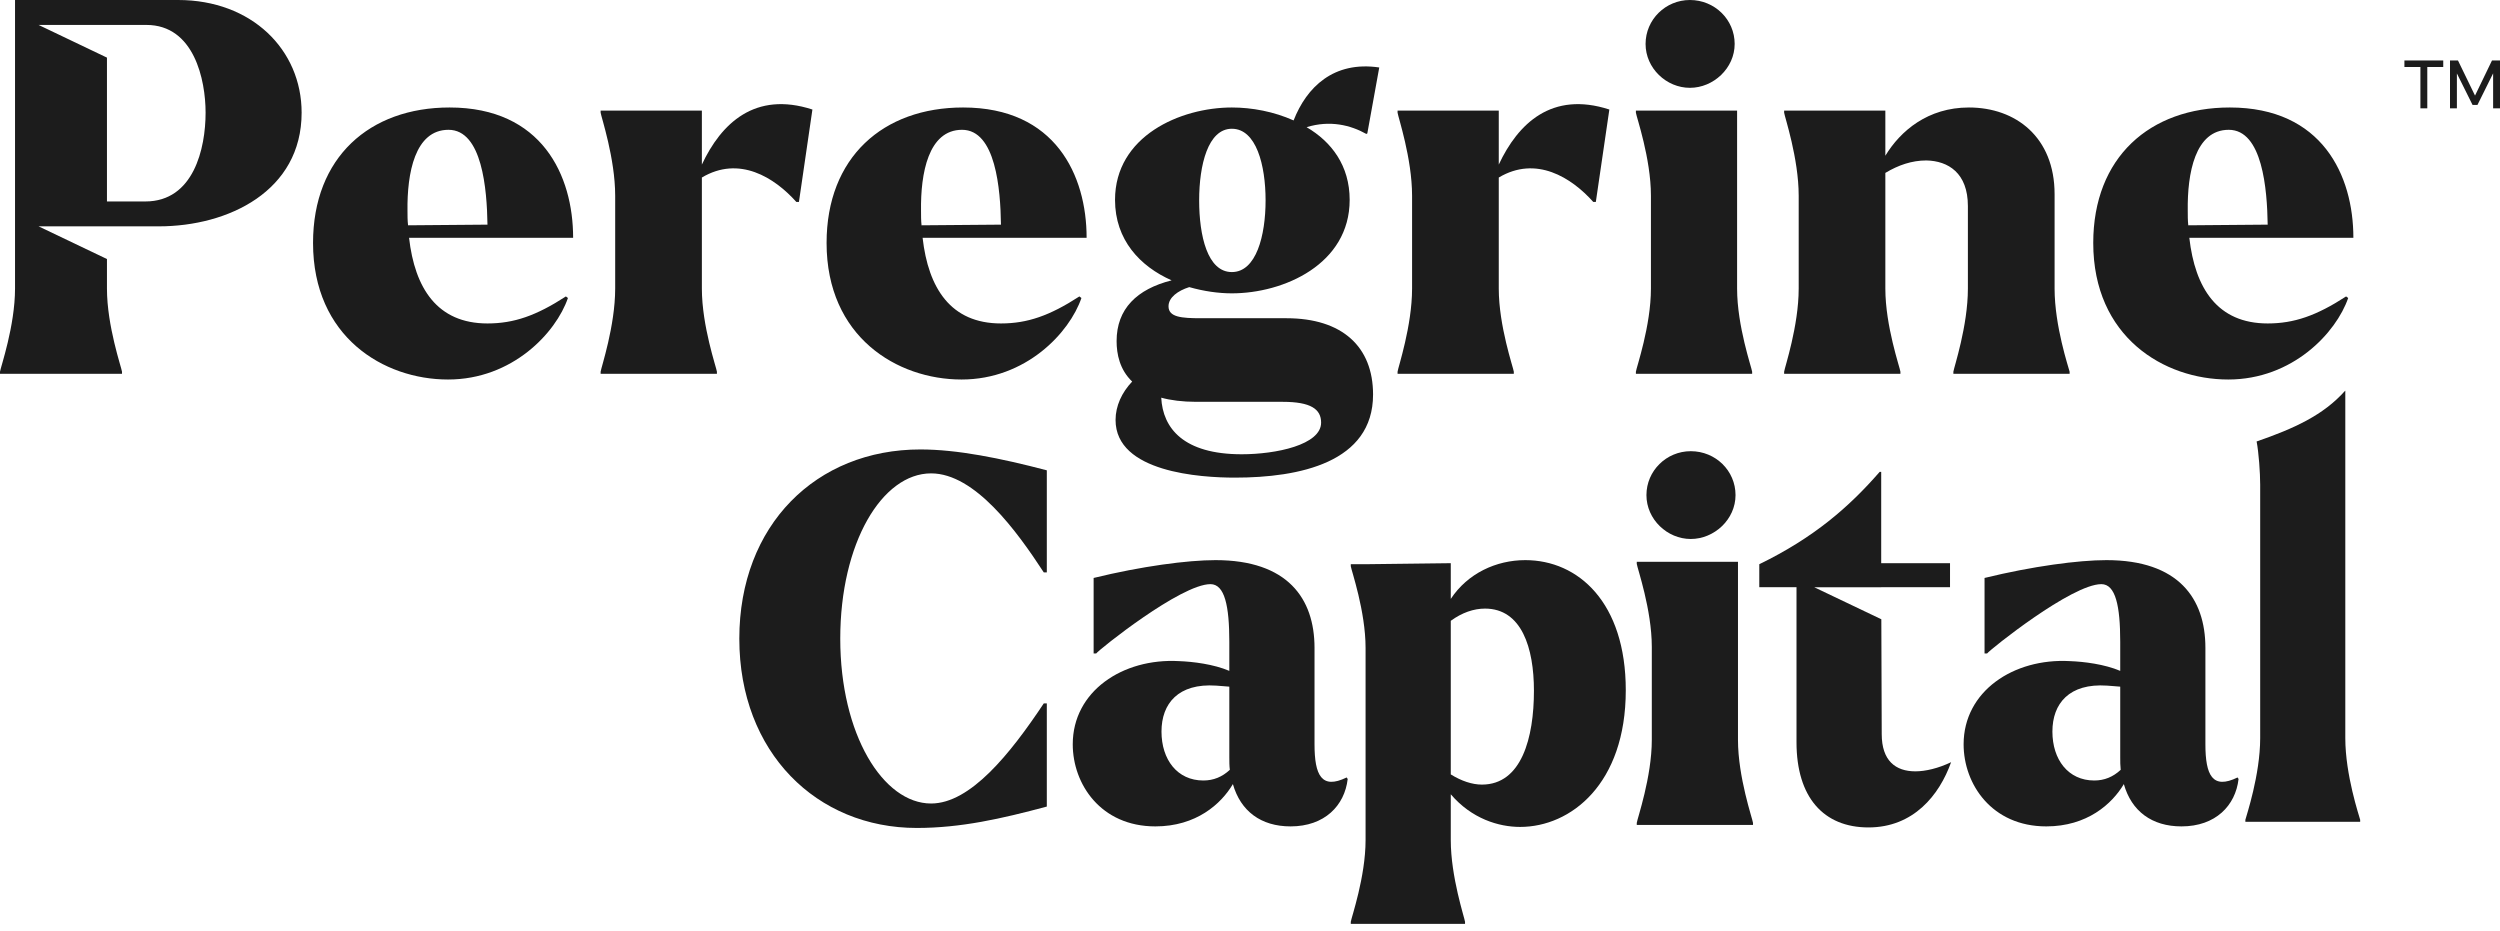
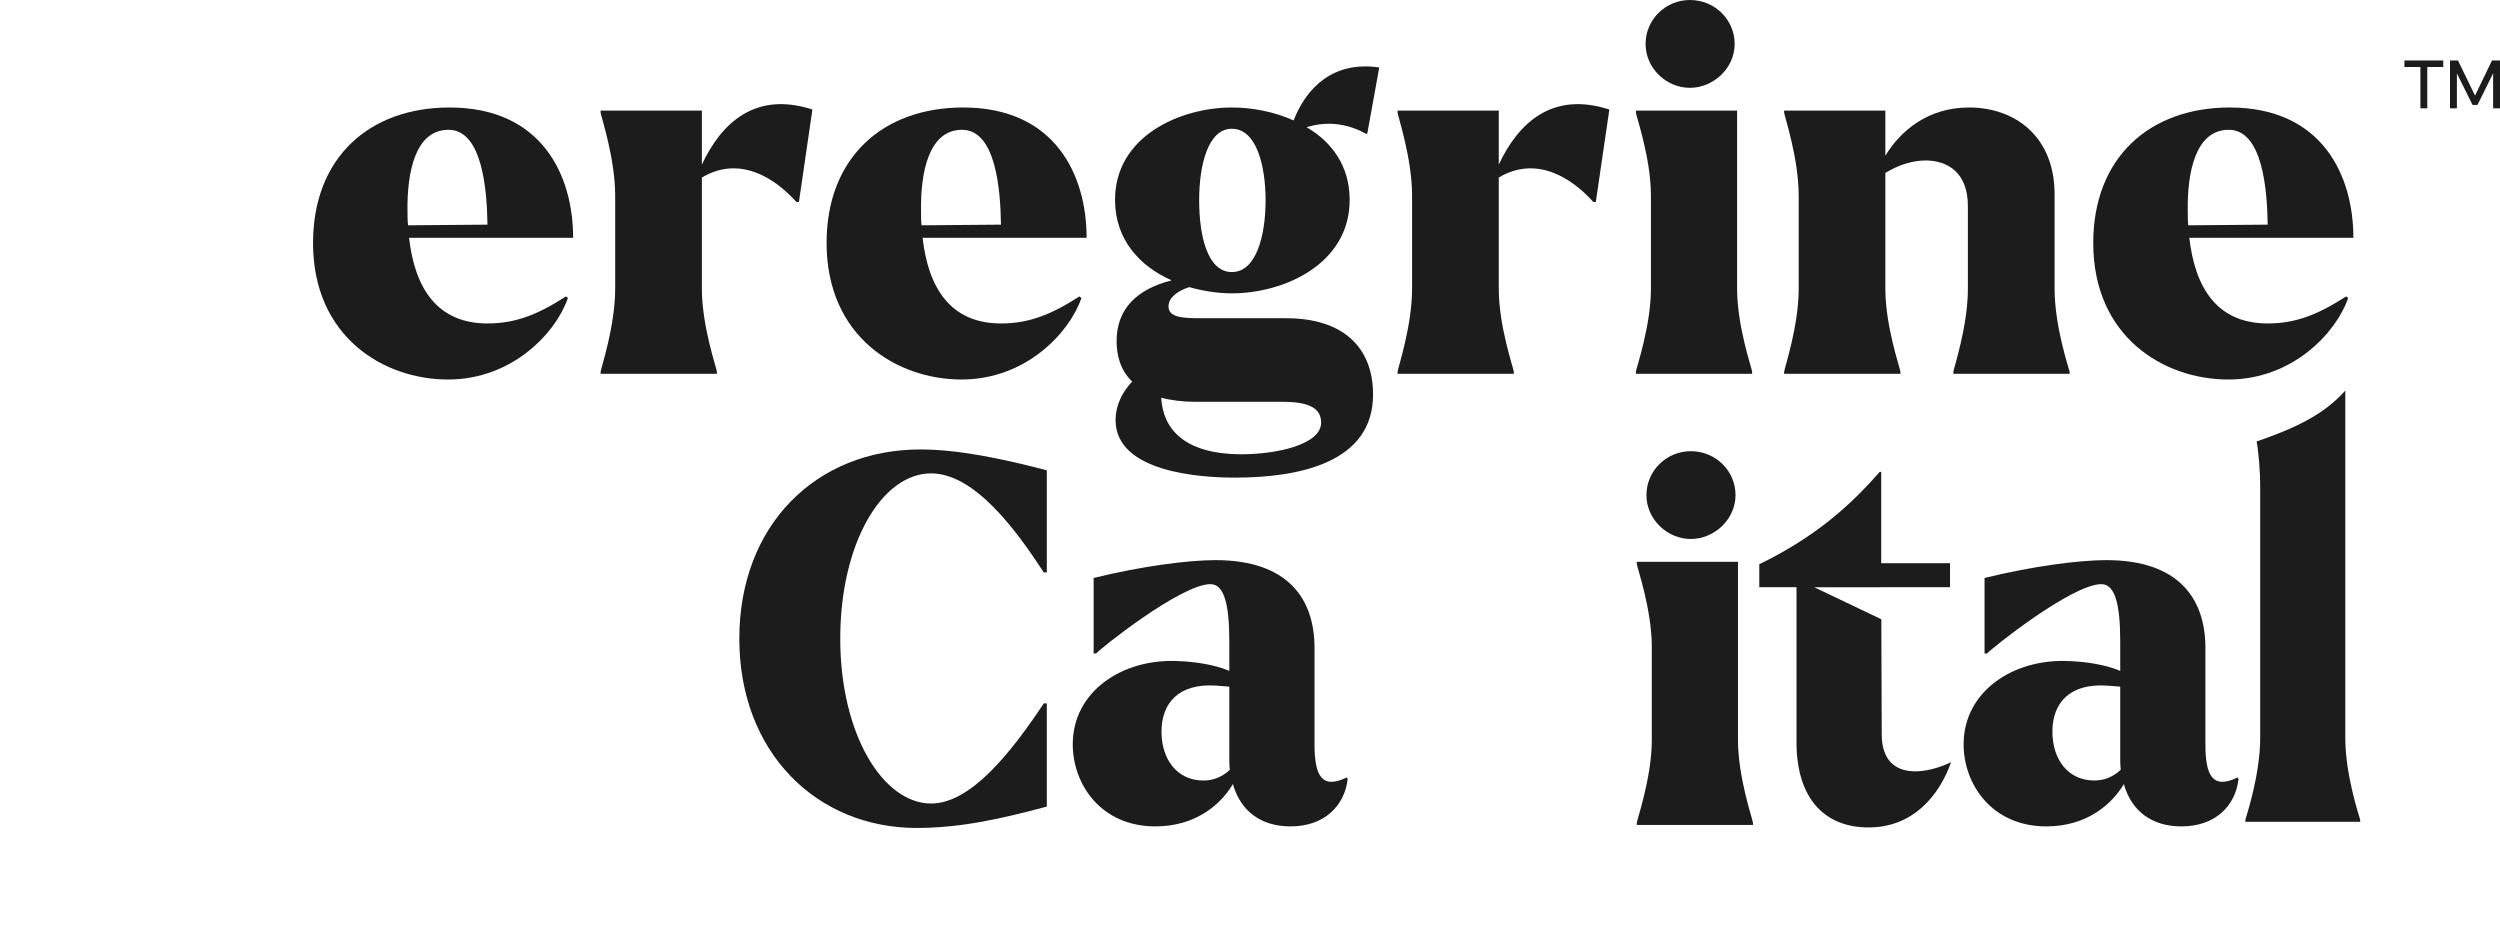
<svg xmlns="http://www.w3.org/2000/svg" width="231" height="86" viewBox="0 0 231 86" fill="none">
  <path d="M45.043 29.887C40.391 29.887 38.325 26.625 37.797 21.97H52.957C52.957 16.214 50.077 9.932 41.539 9.932C34.153 9.932 28.925 14.535 28.925 22.449C28.925 31.132 35.449 35.067 41.398 35.067C47.346 35.067 51.374 30.749 52.477 27.535L52.288 27.39C49.553 29.166 47.487 29.887 45.043 29.887ZM37.652 19.477C37.608 16.021 38.325 11.994 41.442 11.994C44.559 11.994 44.994 17.495 45.043 20.757L37.705 20.818C37.652 20.387 37.652 19.907 37.652 19.477Z" fill="#1C1C1C" />
  <path d="M64.853 15.207V10.217H55.498V10.41C55.546 10.793 56.843 14.631 56.843 18.087V26.669C56.843 30.125 55.546 33.963 55.498 34.345V34.538H66.243V34.345C66.195 33.963 64.853 30.125 64.853 26.669V16.403C68.305 14.345 71.567 16.403 73.581 18.659H73.822L75.067 10.12C69.747 8.393 66.625 11.417 64.853 15.207Z" fill="#1C1C1C" />
  <path d="M92.489 29.887C87.838 29.887 85.776 26.625 85.248 21.97H100.403C100.403 16.214 97.528 9.932 88.99 9.932C81.603 9.932 76.376 14.535 76.376 22.449C76.376 31.132 82.896 35.067 88.845 35.067C94.793 35.067 98.825 30.749 99.924 27.535L99.735 27.39C97 29.166 94.938 29.887 92.489 29.887ZM85.103 19.477C85.055 16.021 85.776 11.994 88.893 11.994C92.01 11.994 92.445 17.495 92.489 20.757L85.151 20.818C85.103 20.387 85.103 19.907 85.103 19.477Z" fill="#1C1C1C" />
  <path d="M118.861 29.404H110.947C109.171 29.404 107.971 29.308 107.971 28.301C107.971 27.487 108.833 26.863 109.888 26.529C111.229 26.911 112.574 27.105 113.823 27.105C118.619 27.105 124.709 24.414 124.709 18.47C124.709 15.304 123.029 13.097 120.73 11.752C122.888 11.084 124.805 11.563 126.247 12.376L126.34 12.328L127.443 6.235C123.223 5.61 120.73 8.059 119.529 11.128C117.709 10.314 115.695 9.932 113.823 9.932C109.074 9.932 103.029 12.57 103.029 18.47C103.029 22.163 105.333 24.608 108.257 25.904C105.043 26.718 103.174 28.542 103.174 31.519C103.174 32.715 103.46 34.157 104.612 35.256C103.653 36.267 103.078 37.511 103.078 38.808C103.078 43.653 110.947 44.133 114.109 44.133C120.057 44.133 126.871 42.739 126.871 36.456C126.871 32.046 124.036 29.404 118.861 29.404ZM113.823 11.897C116.078 11.897 116.94 15.256 116.94 18.514C116.94 21.772 116.078 25.139 113.823 25.139C111.567 25.139 110.802 21.776 110.802 18.514C110.802 15.252 111.616 11.897 113.823 11.897ZM114.733 41.974C109.36 41.974 107.443 39.573 107.298 36.746C108.16 36.984 109.264 37.129 110.512 37.129H118.523C121.116 37.129 122.071 37.801 122.071 39.05C122.071 41.108 117.898 41.974 114.733 41.974Z" fill="#1C1C1C" />
  <path d="M138.486 15.207V10.217H129.135V10.41C129.179 10.793 130.476 14.631 130.476 18.087V26.669C130.476 30.125 129.179 33.963 129.135 34.345V34.538H139.876V34.345C139.828 33.963 138.486 30.125 138.486 26.669V16.403C141.942 14.345 145.204 16.403 147.218 18.659H147.455L148.704 10.12C143.38 8.393 140.262 11.417 138.486 15.207Z" fill="#1C1C1C" />
  <path d="M160.508 26.669V10.217H151.157V10.411C151.201 10.793 152.546 14.632 152.546 18.087V26.669C152.546 30.125 151.201 33.963 151.157 34.346V34.539H161.898V34.346C161.849 33.963 160.508 30.125 160.508 26.669ZM156.147 0C153.899 0 152.051 1.808 152.051 4.06C152.051 6.311 153.976 8.115 156.147 8.115C158.317 8.115 160.283 6.307 160.283 4.06C160.283 1.812 158.438 0 156.147 0Z" fill="#1C1C1C" />
  <path d="M189.844 26.669V17.942C189.844 12.666 186.247 9.932 181.93 9.932C178.14 9.932 175.599 12.09 174.206 14.39V10.218H164.854V10.411C164.902 10.793 166.199 14.632 166.199 18.087V26.669C166.199 30.125 164.902 33.963 164.854 34.346V34.539H175.599V34.346C175.551 33.963 174.206 30.125 174.206 26.669V15.977C175.406 15.256 176.654 14.825 177.999 14.825C180.013 14.869 181.833 15.977 181.833 19.042V26.669C181.833 30.125 180.541 33.963 180.492 34.346V34.539H191.233V34.346C191.141 33.963 189.844 30.125 189.844 26.669Z" fill="#1C1C1C" />
-   <path d="M209.534 29.887C204.882 29.887 202.82 26.625 202.293 21.97H217.452C217.452 16.214 214.572 9.932 206.034 9.932C198.648 9.932 193.416 14.535 193.416 22.449C193.416 31.132 199.941 35.067 205.889 35.067C211.837 35.067 215.865 30.749 216.972 27.535L216.779 27.39C214.045 29.166 211.978 29.887 209.534 29.887ZM202.148 19.477C202.099 16.021 202.82 11.994 205.937 11.994C209.055 11.994 209.486 17.495 209.534 20.757L202.196 20.818C202.148 20.387 202.148 19.907 202.148 19.477Z" fill="#1C1C1C" />
+   <path d="M209.534 29.887C204.882 29.887 202.82 26.625 202.293 21.97H217.452C217.452 16.214 214.572 9.932 206.034 9.932C198.648 9.932 193.416 14.535 193.416 22.449C193.416 31.132 199.941 35.067 205.889 35.067C211.837 35.067 215.865 30.749 216.972 27.535L216.779 27.39C214.045 29.166 211.978 29.887 209.534 29.887ZM202.148 19.477C202.099 16.021 202.82 11.994 205.937 11.994C209.055 11.994 209.486 17.495 209.534 20.757L202.196 20.818C202.148 20.387 202.148 19.907 202.148 19.477" fill="#1C1C1C" />
  <path d="M222.168 6.19V5.59H225.756V6.19H224.282V10.012H223.646V6.19H222.172H222.168ZM226.376 5.59H227.118L228.692 8.832L230.259 5.59H231V10.008H230.364V6.778L228.918 9.694H228.463L227.017 6.786V10.008H226.38V5.59H226.376Z" fill="#1C1C1C" />
-   <path d="M16.452 0H1.389V26.669C1.389 30.125 0.048 33.963 0 34.346V34.539H11.273V34.346C11.224 33.963 9.883 30.125 9.883 26.669V23.935L3.564 20.914H14.68C21.104 20.914 27.87 17.652 27.87 10.411C27.87 4.603 23.266 0 16.452 0ZM13.431 18.615H9.883V5.324L3.564 2.304H13.528C17.942 2.304 18.997 7.386 18.997 10.411C18.997 13.721 17.894 18.615 13.431 18.615Z" fill="#1C1C1C" />
  <path d="M86.033 43.74C90.085 43.74 93.951 49.065 96.444 52.887H96.726V43.458C92.437 42.331 88.433 41.529 85.043 41.529C75.425 41.529 68.313 48.501 68.313 59.016C68.313 69.532 75.469 76.503 84.708 76.503C88.768 76.503 92.533 75.653 96.726 74.526V64.997H96.444C93.339 69.665 89.662 74.244 86.033 74.244C81.603 74.244 77.64 67.877 77.64 59.016C77.64 50.156 81.506 43.74 86.033 43.74Z" fill="#1C1C1C" />
  <path d="M124.43 71.837C122.119 72.968 121.462 71.647 121.462 68.772V59.863C121.462 55.292 118.965 51.756 112.316 51.756C109.722 51.756 105.481 52.32 101.051 53.403V60.383H101.285C101.567 60.004 109.11 53.975 111.845 53.975C113.166 53.975 113.589 55.997 113.589 59.299V61.989C112.131 61.369 110.246 61.136 108.921 61.087C103.738 60.805 99.122 63.87 99.122 68.772C99.122 72.449 101.708 76.359 106.758 76.359C110.528 76.359 112.836 74.285 113.919 72.449C114.632 74.95 116.513 76.359 119.247 76.359C122.401 76.359 124.245 74.43 124.527 71.978L124.43 71.837ZM111.188 72.118C108.78 72.118 107.322 70.189 107.322 67.596C107.322 65.002 108.877 63.117 112.364 63.351C112.787 63.399 113.21 63.399 113.589 63.447V69.948C113.589 70.379 113.589 70.753 113.637 71.132C112.928 71.788 112.131 72.118 111.188 72.118Z" fill="#1C1C1C" />
-   <path d="M140.935 51.756C138.249 51.756 135.607 52.98 134.052 55.34V52.038L126.134 52.134H124.813V52.32C124.862 52.698 126.179 56.468 126.179 59.863V77.632C126.179 81.027 124.862 84.797 124.813 85.175V85.365H135.369V85.175C135.321 84.797 134.052 81.027 134.052 77.632V73.391C135.981 75.654 138.482 76.408 140.46 76.408C145.132 76.408 150.222 72.449 150.222 63.778C150.222 55.67 145.836 51.756 140.935 51.756ZM136.928 72.497C136.03 72.497 135.039 72.167 134.052 71.555V57.362C135.087 56.609 136.171 56.234 137.214 56.234C140.601 56.234 141.736 59.863 141.736 63.822C141.736 68.159 140.601 72.497 136.928 72.497Z" fill="#1C1C1C" />
  <path d="M176.984 71.272C175.139 71.272 173.871 70.281 173.871 67.829L173.835 57.22L167.64 54.264H173.823V54.256H180.182V52.037H173.823V43.6H173.682C170.85 46.854 167.596 49.685 162.558 52.134V54.256H165.997V68.582C165.997 73.672 168.498 76.455 172.647 76.455C176.795 76.455 179.195 73.483 180.282 70.426C179.102 70.99 177.922 71.272 176.984 71.272Z" fill="#1C1C1C" />
  <path d="M206.751 71.837C204.439 72.968 203.779 71.647 203.779 68.772V59.863C203.779 55.292 201.286 51.756 194.636 51.756C192.051 51.756 187.802 52.32 183.372 53.403V60.383H183.605C183.895 60.004 191.43 53.975 194.165 53.975C195.482 53.975 195.909 55.997 195.909 59.299V61.989C194.447 61.369 192.566 61.136 191.241 61.087C186.058 60.805 181.438 63.87 181.438 68.772C181.438 72.449 184.036 76.359 189.078 76.359C192.848 76.359 195.156 74.285 196.243 72.449C196.948 74.95 198.833 76.359 201.567 76.359C204.729 76.359 206.561 74.43 206.843 71.978L206.751 71.837ZM193.509 72.118C191.1 72.118 189.642 70.189 189.642 67.596C189.642 65.002 191.197 63.117 194.685 63.351C195.107 63.399 195.53 63.399 195.909 63.447V69.948C195.909 70.379 195.909 70.753 195.953 71.132C195.248 71.788 194.447 72.118 193.509 72.118Z" fill="#1C1C1C" />
  <path d="M216.706 68.207V36.108H216.686C214.677 38.372 211.946 39.604 208.511 40.792C208.708 41.803 208.841 43.704 208.841 44.779V68.207C208.841 71.602 207.564 75.372 207.472 75.75V75.935H218.08V75.75C217.983 75.372 216.706 71.602 216.706 68.207Z" fill="#1C1C1C" />
  <path d="M160.589 68.36V51.908H151.237V52.101C151.281 52.484 152.627 56.322 152.627 59.778V68.36C152.627 71.815 151.281 75.654 151.237 76.036V76.225H161.978V76.036C161.93 75.654 160.589 71.815 160.589 68.36ZM156.227 41.69C153.98 41.69 152.131 43.499 152.131 45.746C152.131 47.993 154.056 49.802 156.227 49.802C158.398 49.802 160.363 47.997 160.363 45.746C160.363 43.495 158.519 41.69 156.227 41.69Z" fill="#1C1C1C" />
</svg>